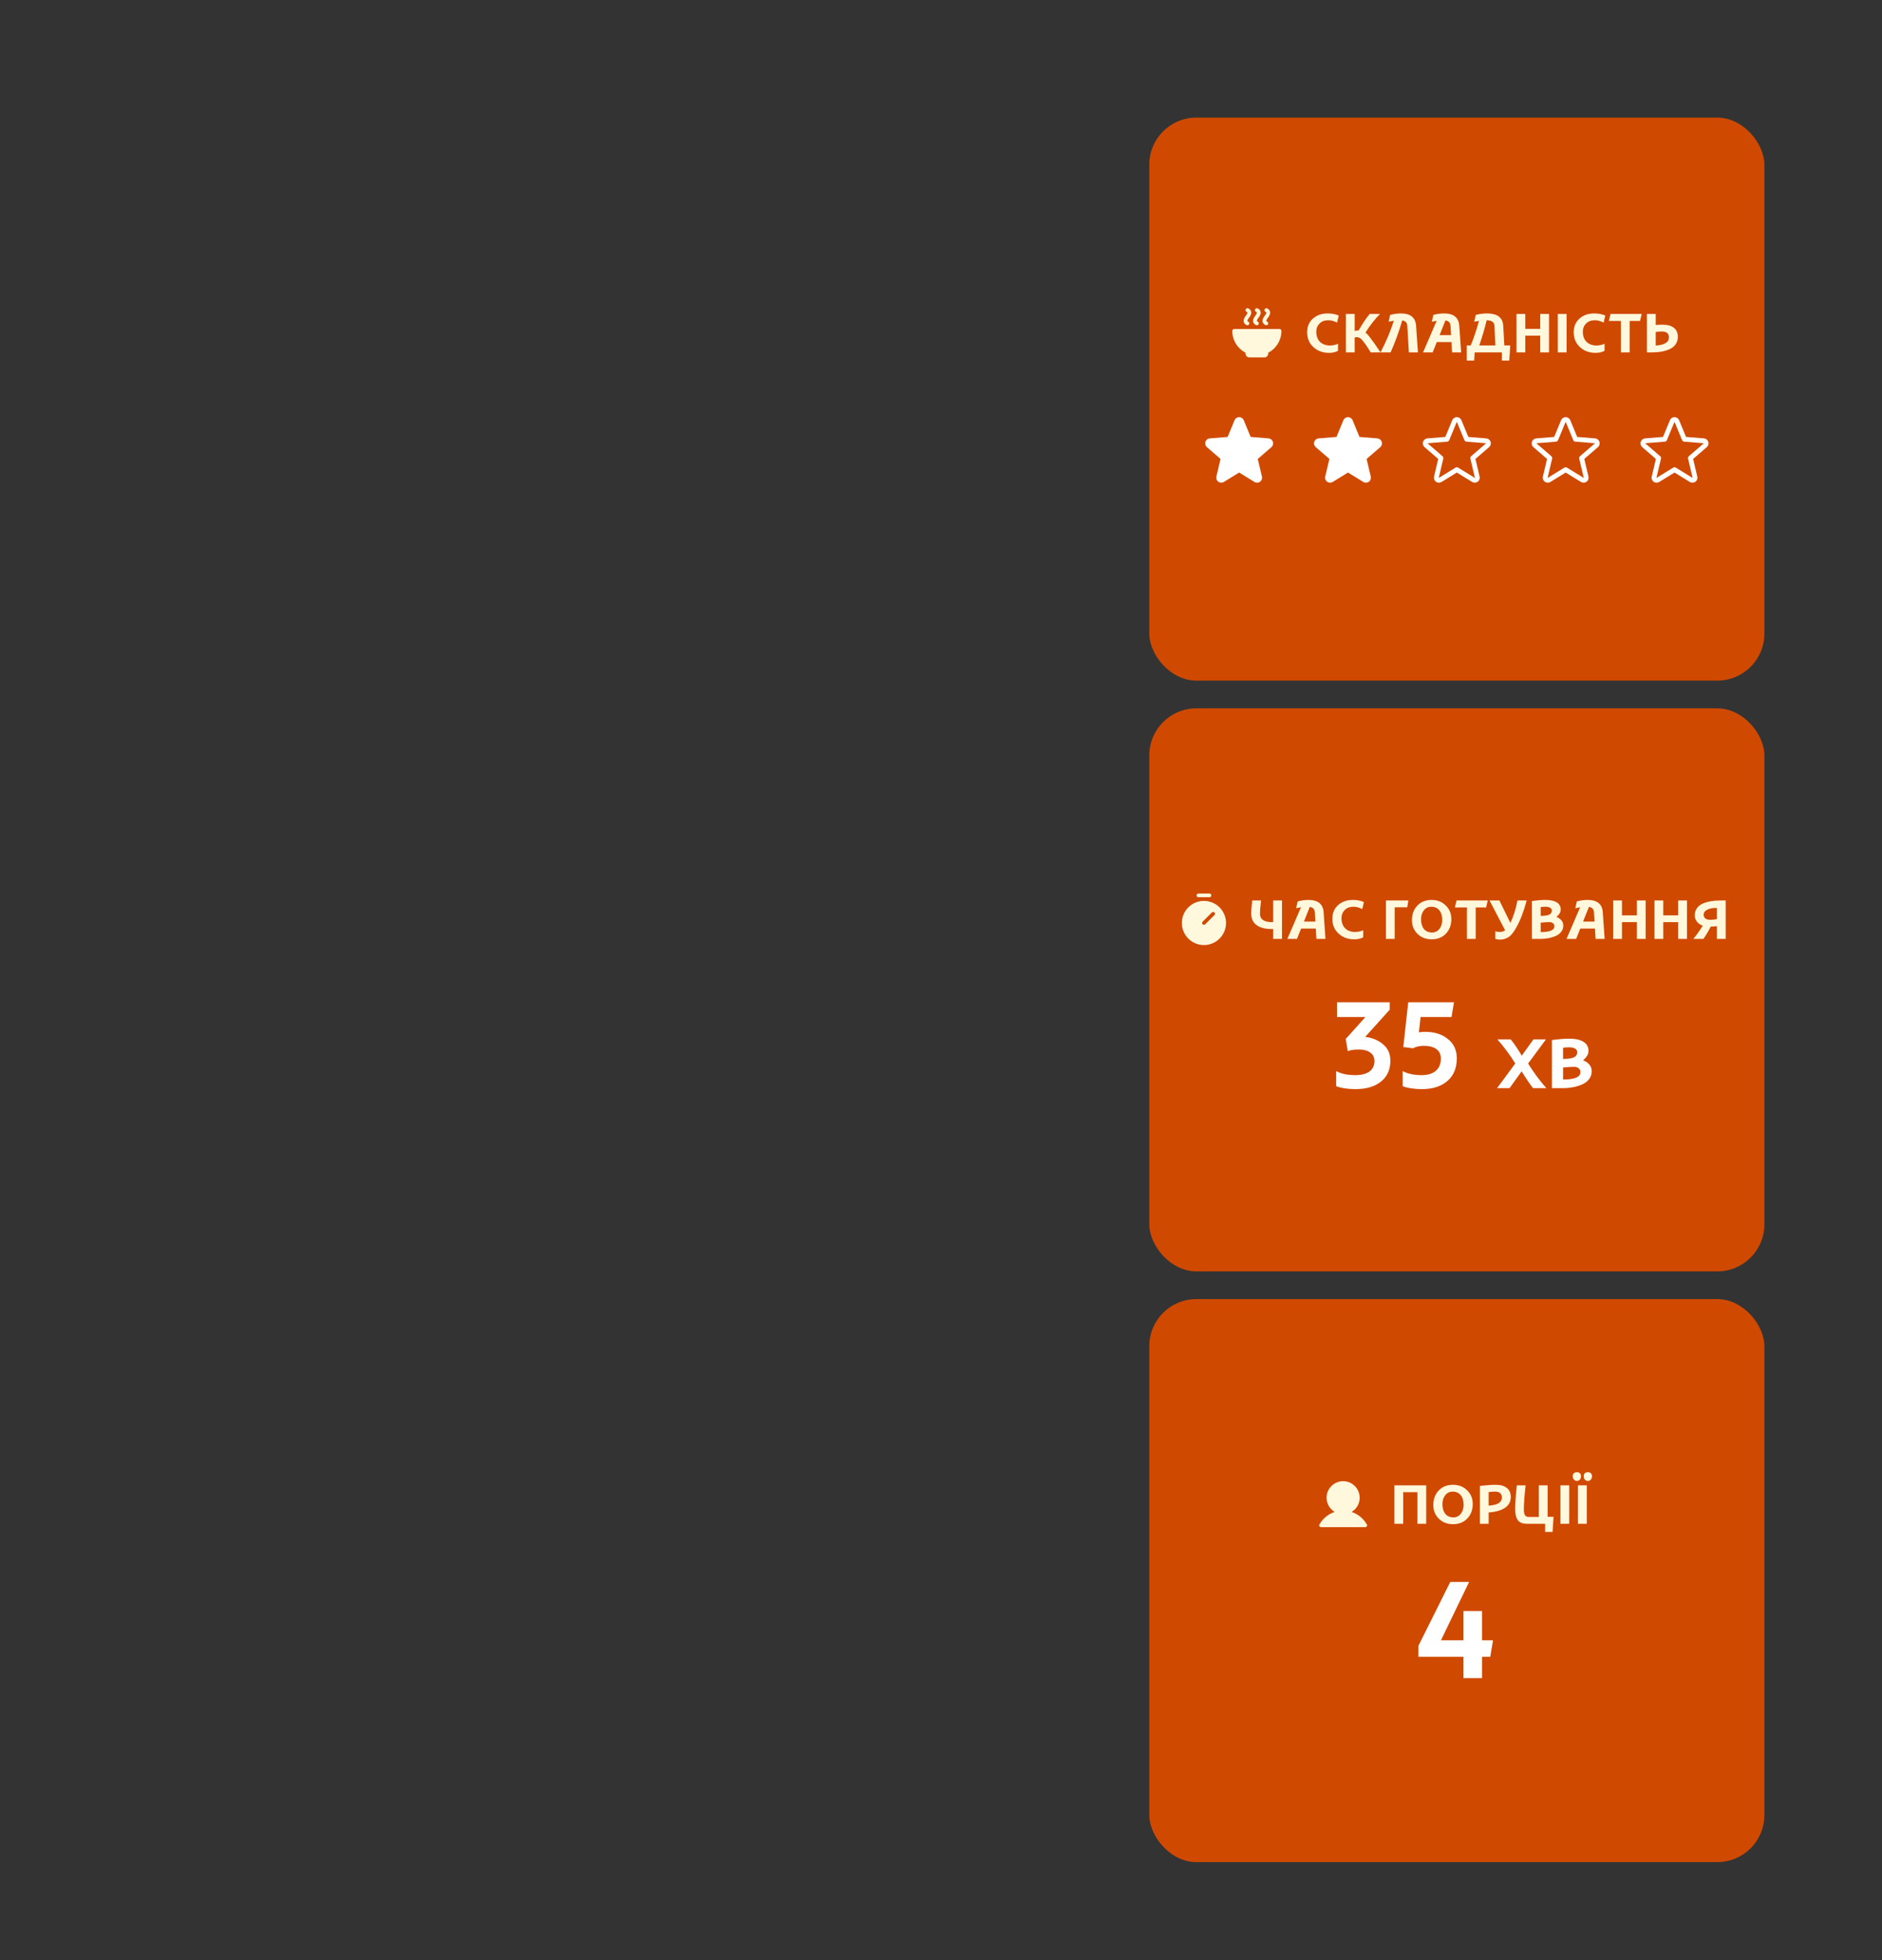
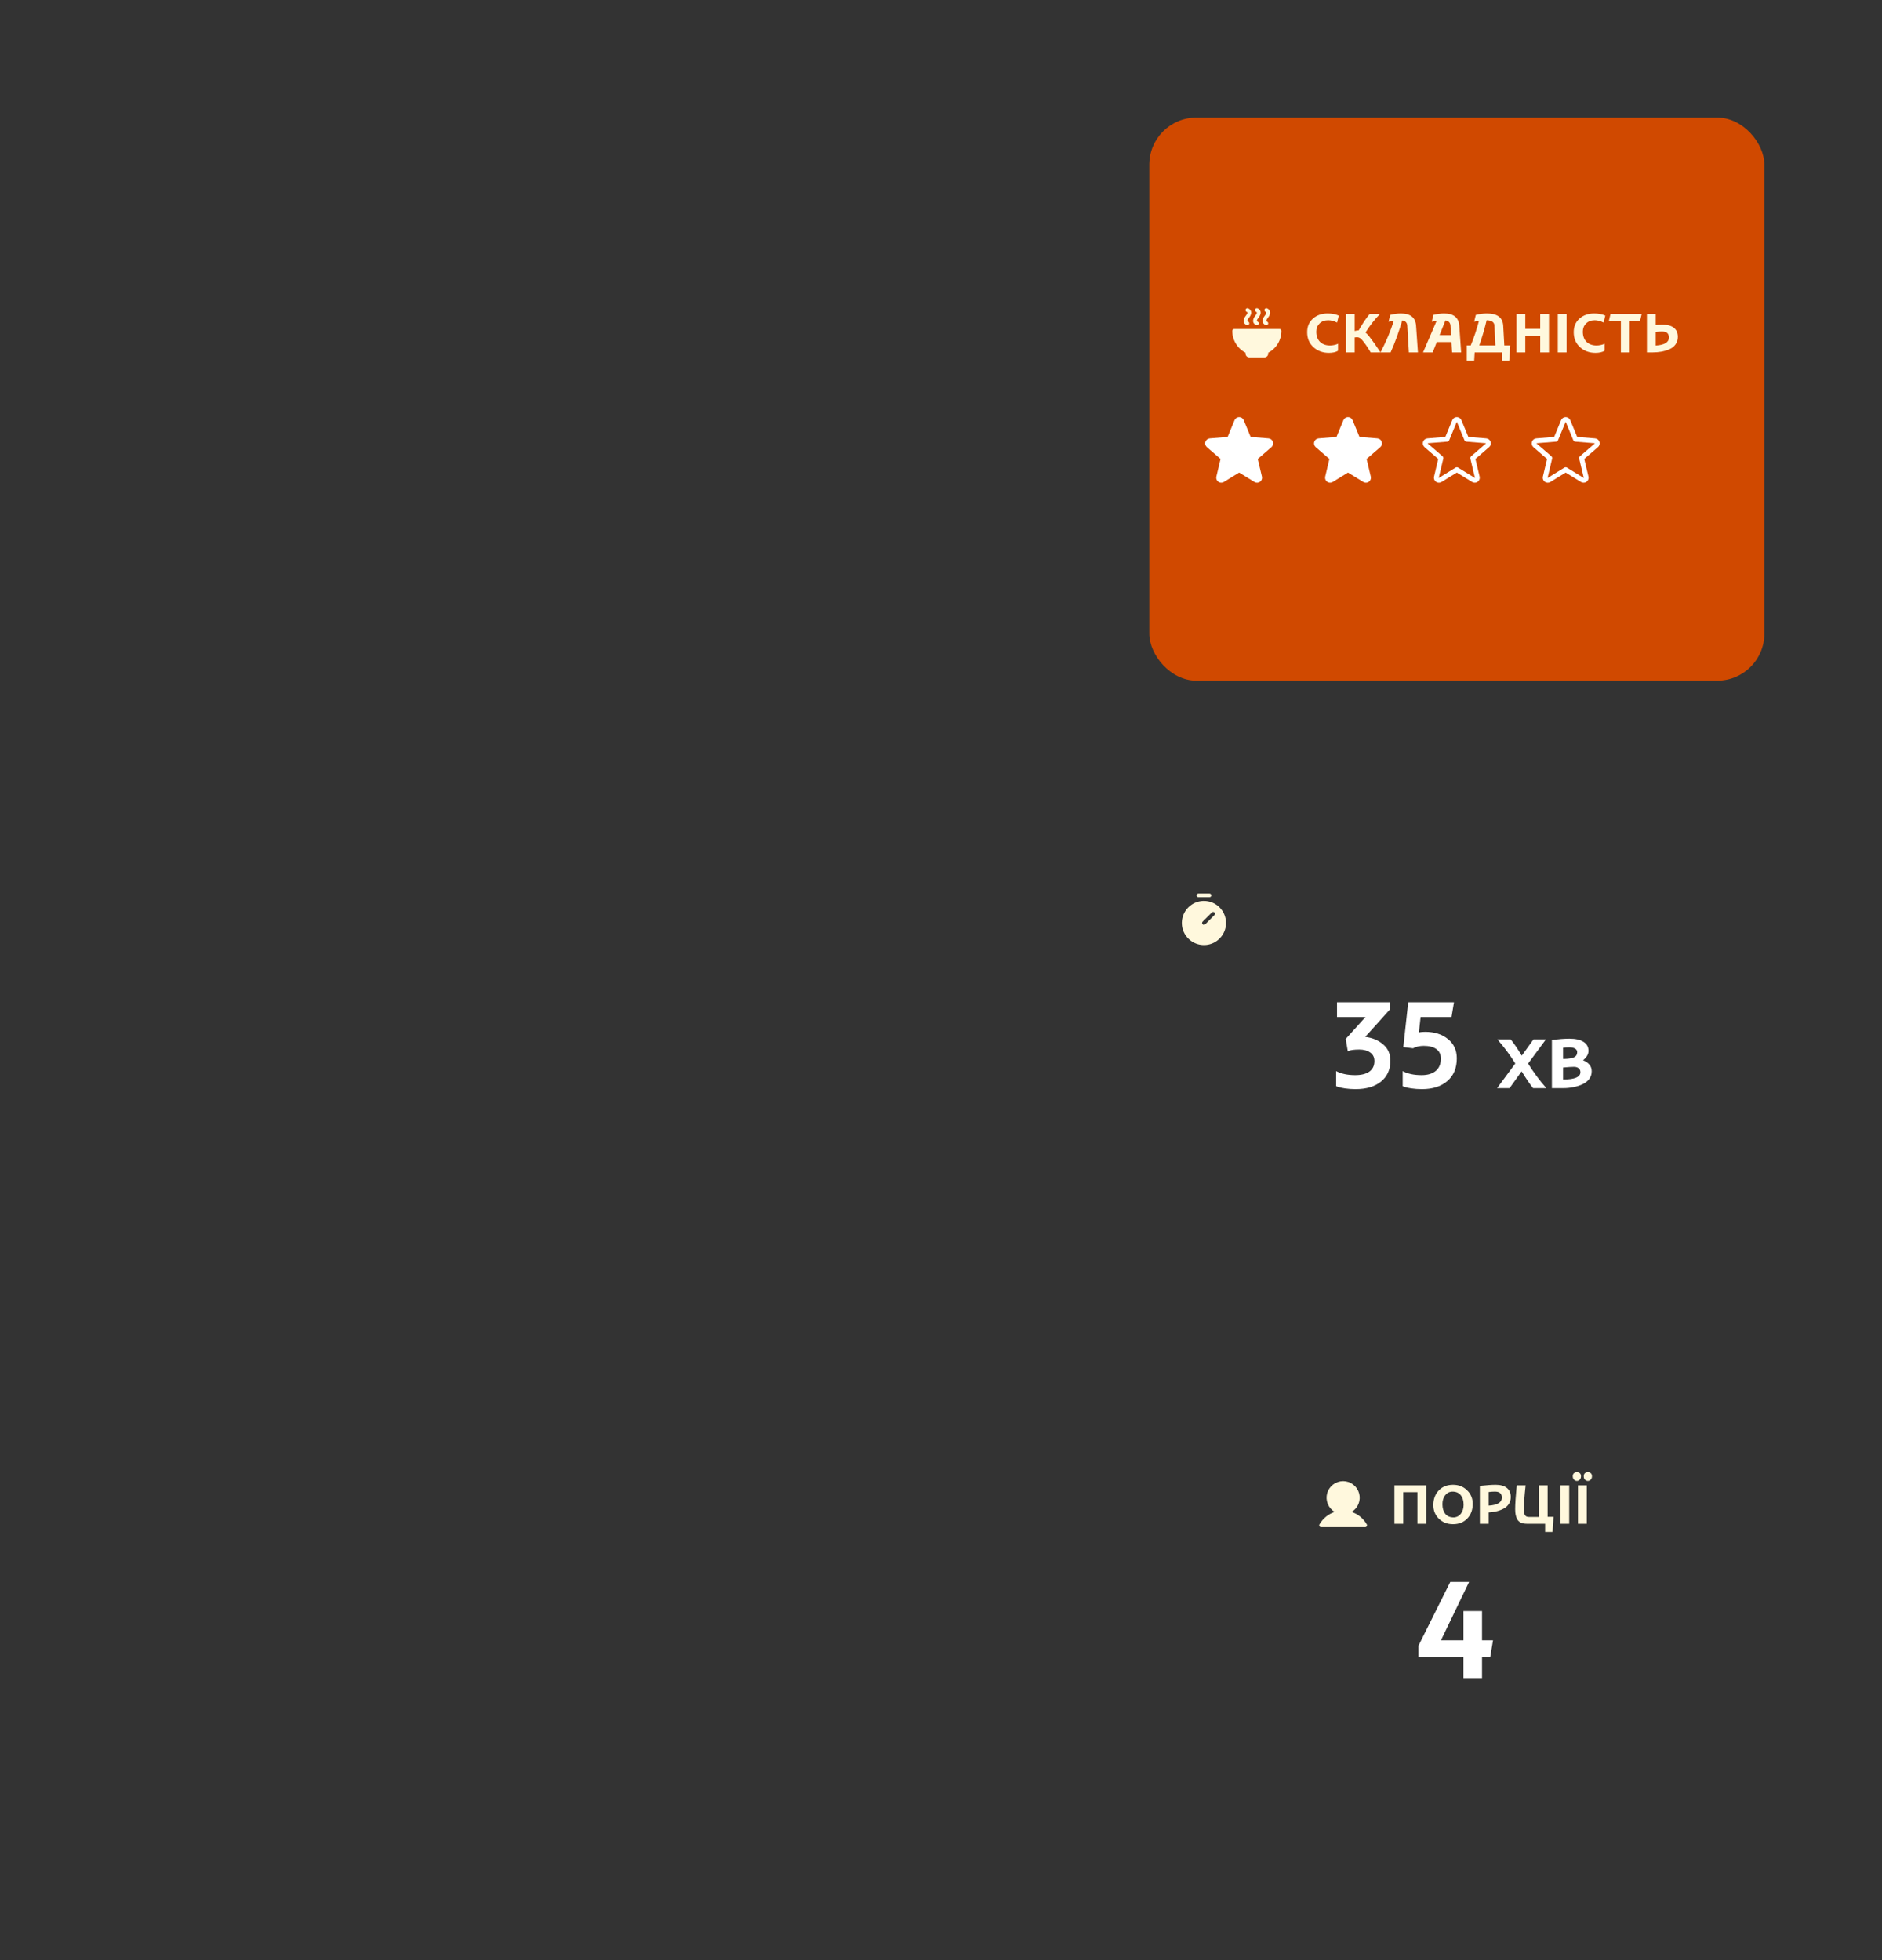
<svg xmlns="http://www.w3.org/2000/svg" width="960" height="1000" viewBox="0 0 960 1000" fill="none">
  <rect x="0" y="0" width="960" height="1000" fill="#333333" stroke="none" />
-   <rect x="586.25" y="662.763" width="313.75" height="287.237" rx="24" fill="#D04900" />
-   <rect x="586.25" y="361.381" width="313.75" height="287.237" rx="24" fill="#D04900" />
  <rect x="586.25" y="60" width="313.75" height="287.237" rx="24" fill="#D04900" />
  <path d="M746.513 845.253H723.527V839.647L739.785 807.059H749.386L735.02 836.844H746.513V821.916H755.974V836.844H761.58L760.179 845.253H755.974V856.116H746.513V845.253Z" fill="white" />
  <path d="M711.286 777.382V757.782H727.498V777.382H723.018V761.254H715.766V777.382H711.286ZM735.779 767.414C735.779 769.449 736.264 771.082 737.235 772.314C738.206 773.527 739.624 774.134 741.491 774.134H741.771C743.246 774.003 744.412 773.341 745.271 772.146C746.148 770.933 746.587 769.449 746.587 767.694C746.587 765.659 746.102 764.035 745.131 762.822C744.16 761.59 742.742 760.974 740.875 760.974H740.595C739.12 761.105 737.944 761.777 737.067 762.99C736.208 764.185 735.779 765.659 735.779 767.414ZM731.131 767.834C731.131 764.829 732.046 762.355 733.875 760.414C735.723 758.473 738.159 757.502 741.183 757.502C744.058 757.502 746.447 758.435 748.351 760.302C750.274 762.15 751.235 764.474 751.235 767.274C751.235 770.279 750.311 772.753 748.463 774.694C746.634 776.635 744.207 777.606 741.183 777.606C738.308 777.606 735.91 776.682 733.987 774.834C732.083 772.967 731.131 770.634 731.131 767.834ZM759.351 768.142C763.849 767.862 766.099 766.49 766.099 764.026C766.099 761.991 764.923 760.974 762.571 760.974C761.563 760.974 760.489 761.049 759.351 761.198V768.142ZM754.871 777.382V758.062C758.305 757.689 760.993 757.502 762.935 757.502C765.399 757.502 767.293 758.034 768.619 759.098C769.963 760.143 770.635 761.693 770.635 763.746C770.635 765.071 770.317 766.238 769.683 767.246C769.048 768.235 768.18 769.029 767.079 769.626C765.996 770.223 764.811 770.681 763.523 770.998C762.235 771.315 760.844 771.521 759.351 771.614V777.382H754.871ZM772.884 769.906C772.884 768.637 772.949 766.994 773.08 764.978C773.229 762.962 773.369 761.254 773.5 759.854L773.724 757.782H778.204C777.606 763.345 777.308 767.423 777.308 770.018C777.308 771.287 777.485 772.258 777.84 772.93C778.213 773.583 778.876 773.91 779.828 773.91H784.952V757.782H789.432V773.826H792.456L791.952 781.554H788.172V777.382H778.82C777.644 777.382 776.645 777.195 775.824 776.822C775.021 776.449 774.414 775.907 774.004 775.198C773.593 774.47 773.304 773.695 773.136 772.874C772.968 772.034 772.884 771.045 772.884 769.906ZM795.967 777.382V757.782H800.447V777.382H795.967ZM808.478 754.898C808.067 754.469 807.862 753.89 807.862 753.162C807.862 752.434 808.067 751.902 808.478 751.566C808.889 751.23 809.383 751.062 809.962 751.062C810.541 751.062 811.035 751.23 811.446 751.566C811.857 751.902 812.062 752.434 812.062 753.162C812.062 753.89 811.847 754.469 811.418 754.898C811.007 755.327 810.522 755.542 809.962 755.542C809.402 755.542 808.907 755.327 808.478 754.898ZM804.922 777.382V757.782H809.402V777.382H804.922ZM802.906 754.898C802.477 754.469 802.262 753.89 802.262 753.162C802.262 752.434 802.467 751.902 802.878 751.566C803.289 751.23 803.783 751.062 804.362 751.062C804.941 751.062 805.435 751.23 805.846 751.566C806.257 751.902 806.462 752.434 806.462 753.162C806.462 753.89 806.247 754.469 805.818 754.898C805.407 755.327 804.922 755.542 804.362 755.542C803.802 755.542 803.317 755.327 802.906 754.898Z" fill="#FFF8DD" />
  <path d="M697.201 778.646C697.118 778.789 697 778.908 696.857 778.99C696.714 779.072 696.552 779.116 696.388 779.116H673.862C673.697 779.116 673.535 779.072 673.393 778.99C673.25 778.907 673.132 778.789 673.05 778.646C672.967 778.503 672.924 778.342 672.924 778.177C672.924 778.012 672.967 777.85 673.05 777.708C674.837 774.619 677.59 772.404 680.804 771.354C679.214 770.407 677.979 768.965 677.288 767.249C676.598 765.533 676.489 763.638 676.98 761.854C677.471 760.071 678.533 758.498 680.005 757.376C681.476 756.255 683.275 755.648 685.125 755.648C686.975 755.648 688.773 756.255 690.245 757.376C691.716 758.498 692.779 760.071 693.269 761.854C693.76 763.638 693.652 765.533 692.961 767.249C692.27 768.965 691.035 770.407 689.446 771.354C692.659 772.404 695.413 774.619 697.2 777.708C697.282 777.85 697.326 778.012 697.326 778.177C697.326 778.342 697.283 778.504 697.201 778.646Z" fill="#FFF8DD" />
  <path d="M682.003 518.848V511.339H708.909V515.093L696.395 528.984C700.066 529.443 703.111 530.716 705.53 532.801C707.992 534.845 709.222 537.64 709.222 541.186C709.222 545.691 707.616 549.237 704.404 551.823C701.234 554.368 696.937 555.64 691.514 555.64C689.554 555.64 687.739 555.515 686.071 555.265C684.444 555.015 683.296 554.764 682.629 554.514L681.565 554.138V546.442C684.152 547.819 687.385 548.507 691.264 548.507C694.393 548.507 696.812 547.902 698.522 546.692C700.233 545.441 701.088 543.647 701.088 541.311C701.088 539.392 700.358 537.932 698.898 536.931C697.479 535.93 695.623 535.429 693.329 535.429C690.743 535.429 688.824 535.701 687.572 536.243L687.51 536.305L686.446 530.048L696.52 518.848H682.003ZM715.51 554.138V546.442C718.054 547.819 721.266 548.507 725.146 548.507C728.274 548.507 730.694 547.777 732.404 546.317C734.115 544.857 734.97 542.771 734.97 540.06C734.97 537.891 734.198 536.264 732.654 535.179C731.111 534.095 728.984 533.552 726.272 533.552C724.145 533.552 722.309 533.969 720.766 534.804L715.823 534.178L718.325 511.339H725.521H741.665L740.413 518.848H724.645L723.769 526.669C724.77 526.502 725.855 526.419 727.023 526.419C731.695 526.419 735.533 527.629 738.536 530.048C741.581 532.468 743.104 535.763 743.104 539.935C743.104 544.899 741.498 548.757 738.286 551.51C735.116 554.264 730.819 555.64 725.396 555.64C723.436 555.64 721.621 555.515 719.952 555.265C718.325 555.015 717.178 554.764 716.511 554.514L715.51 554.138ZM763.664 555.14L772.942 542.555C770.193 538.147 767.147 534.047 763.806 530.255H770.596C772.421 532.507 774.305 535.28 776.248 538.574L782.22 530.255H788.583L779.483 542.591C782.374 547.236 785.479 551.419 788.797 555.14H782.007C780.609 553.433 778.665 550.578 776.177 546.572L770.027 555.14H763.664ZM797.312 540.209H798.236C800.298 540.162 801.862 539.889 802.928 539.391C803.995 538.87 804.528 537.993 804.528 536.761C804.528 535.979 804.161 535.374 803.426 534.948C802.715 534.521 801.708 534.308 800.404 534.308C799.338 534.308 798.307 534.379 797.312 534.521V540.209ZM797.312 550.732C803.213 550.732 806.163 549.487 806.163 546.999C806.163 546.122 805.855 545.447 805.239 544.973C804.646 544.499 803.853 544.262 802.857 544.262C801.672 544.262 799.824 544.38 797.312 544.617V550.732ZM791.624 555.14V530.611C795.013 530.137 797.975 529.9 800.511 529.9C803.616 529.9 806.021 530.433 807.727 531.5C809.434 532.566 810.287 534.107 810.287 536.121C810.287 537.804 809.363 539.403 807.514 540.92C808.794 541.394 809.848 542.105 810.678 543.053C811.507 543.977 811.922 545.139 811.922 546.537C811.922 548.03 811.496 549.345 810.642 550.483C809.789 551.62 808.64 552.521 807.194 553.184C805.772 553.824 804.22 554.31 802.537 554.642C800.878 554.974 799.136 555.14 797.312 555.14H791.624Z" fill="white" />
-   <path d="M638.228 465.924C638.228 464.524 638.415 462.349 638.788 459.4H643.268C642.895 462.517 642.708 464.785 642.708 466.204C642.708 469.041 644.799 470.46 648.98 470.46H649.456V459.4H653.936V479H649.456V473.96H648.644C645.396 473.96 642.848 473.297 641 471.972C639.152 470.646 638.228 468.63 638.228 465.924ZM665.112 470.18H670.964L670.684 465.336C670.572 463.805 669.713 462.918 668.108 462.676L665.112 470.18ZM656.684 479L663.628 462.872C662.471 463.077 661.64 463.236 661.136 463.348L661.948 459.876C663.833 459.372 665.653 459.12 667.408 459.12C672.28 459.12 674.865 461.201 675.164 465.364L676.116 479H671.496L671.188 473.736H663.684L661.584 479H656.684ZM679.632 468.696C679.632 465.802 680.612 463.488 682.572 461.752C684.551 459.997 687.052 459.12 690.076 459.12C692.26 459.12 694.145 459.484 695.732 460.212L694.892 463.796C693.361 462.993 691.849 462.592 690.356 462.592C688.508 462.592 687.033 463.152 685.932 464.272C684.831 465.373 684.28 466.745 684.28 468.388C684.28 470.628 684.915 472.373 686.184 473.624C687.472 474.856 689.171 475.472 691.28 475.472C691.971 475.472 692.652 475.397 693.324 475.248C694.015 475.098 694.528 474.949 694.864 474.8L695.368 474.548V478.16C694.211 478.869 692.661 479.224 690.72 479.224C687.584 479.224 684.952 478.253 682.824 476.312C680.696 474.37 679.632 471.832 679.632 468.696ZM706.94 479V459.4H718.392L717.832 462.872H711.42V479H706.94ZM724.87 469.032C724.87 471.066 725.356 472.7 726.326 473.932C727.297 475.145 728.716 475.752 730.582 475.752H730.862C732.337 475.621 733.504 474.958 734.362 473.764C735.24 472.55 735.678 471.066 735.678 469.312C735.678 467.277 735.193 465.653 734.222 464.44C733.252 463.208 731.833 462.592 729.966 462.592H729.686C728.212 462.722 727.036 463.394 726.158 464.608C725.3 465.802 724.87 467.277 724.87 469.032ZM720.222 469.452C720.222 466.446 721.137 463.973 722.966 462.032C724.814 460.09 727.25 459.12 730.274 459.12C733.149 459.12 735.538 460.053 737.442 461.92C739.365 463.768 740.326 466.092 740.326 468.892C740.326 471.897 739.402 474.37 737.554 476.312C735.725 478.253 733.298 479.224 730.274 479.224C727.4 479.224 725.001 478.3 723.078 476.452C721.174 474.585 720.222 472.252 720.222 469.452ZM742.142 462.956L742.982 459.4H758.886L758.046 462.956H752.754V479H748.274V462.956H742.142ZM759.821 459.4H764.833L770.433 470.852C771.983 467.716 773.187 463.898 774.045 459.4H778.749C777.219 465.13 775.445 469.741 773.429 473.232C773.019 473.941 772.683 474.501 772.421 474.912C772.16 475.322 771.759 475.854 771.217 476.508C770.676 477.161 770.144 477.665 769.621 478.02C769.117 478.356 768.473 478.664 767.689 478.944C766.924 479.224 766.093 479.364 765.197 479.364C764.432 479.364 763.62 479.242 762.761 479V475.108C763.433 475.35 764.171 475.472 764.973 475.472C766.075 475.472 766.999 475.182 767.745 474.604L759.821 459.4ZM785.902 467.24H786.63C788.254 467.202 789.486 466.988 790.326 466.596C791.166 466.185 791.586 465.494 791.586 464.524C791.586 463.908 791.297 463.432 790.718 463.096C790.158 462.76 789.365 462.592 788.338 462.592C787.498 462.592 786.686 462.648 785.902 462.76V467.24ZM785.902 475.528C790.55 475.528 792.874 474.548 792.874 472.588C792.874 471.897 792.631 471.365 792.146 470.992C791.679 470.618 791.054 470.432 790.27 470.432C789.337 470.432 787.881 470.525 785.902 470.712V475.528ZM781.422 479V459.68C784.091 459.306 786.425 459.12 788.422 459.12C790.867 459.12 792.762 459.54 794.106 460.38C795.45 461.22 796.122 462.433 796.122 464.02C796.122 465.345 795.394 466.605 793.938 467.8C794.946 468.173 795.777 468.733 796.43 469.48C797.083 470.208 797.41 471.122 797.41 472.224C797.41 473.4 797.074 474.436 796.402 475.332C795.73 476.228 794.825 476.937 793.686 477.46C792.566 477.964 791.343 478.346 790.018 478.608C788.711 478.869 787.339 479 785.902 479H781.422ZM807.514 470.18H813.366L813.086 465.336C812.974 463.805 812.115 462.918 810.51 462.676L807.514 470.18ZM799.086 479L806.03 462.872C804.872 463.077 804.042 463.236 803.538 463.348L804.35 459.876C806.235 459.372 808.055 459.12 809.81 459.12C814.682 459.12 817.267 461.201 817.566 465.364L818.518 479H813.898L813.59 473.736H806.086L803.986 479H799.086ZM822.874 479V459.4H827.354V466.988H834.97V459.4H839.45V479H834.97V470.46H827.354V479H822.874ZM843.942 479V459.4H848.422V466.988H856.038V459.4H860.518V479H856.038V470.46H848.422V479H843.942ZM869.042 466.708C869.042 468.406 870.218 469.256 872.57 469.256C873.466 469.256 874.539 469.144 875.79 468.92V463.208H875.286C873.531 463.208 872.047 463.506 870.834 464.104C869.639 464.682 869.042 465.55 869.042 466.708ZM864.506 466.988C864.506 465.588 864.86 464.384 865.57 463.376C866.298 462.349 867.287 461.556 868.538 460.996C869.807 460.436 871.179 460.034 872.654 459.792C874.128 459.53 875.743 459.4 877.498 459.4H880.27V479H875.79V472.504C875.043 472.597 873.998 472.662 872.654 472.7C871.403 475.145 870.152 477.245 868.902 479H863.75C865.262 477.226 866.867 474.986 868.566 472.28C867.371 471.869 866.391 471.197 865.626 470.264C864.879 469.312 864.506 468.22 864.506 466.988Z" fill="#FFF8DD" />
  <path d="M614.125 459.614C611.897 459.614 609.72 460.274 607.868 461.512C606.015 462.749 604.572 464.508 603.719 466.567C602.867 468.625 602.644 470.889 603.078 473.074C603.513 475.259 604.586 477.266 606.161 478.841C607.736 480.416 609.743 481.489 611.928 481.923C614.113 482.358 616.377 482.135 618.435 481.282C620.493 480.43 622.252 478.986 623.49 477.134C624.727 475.282 625.388 473.104 625.388 470.877C625.385 467.891 624.197 465.028 622.085 462.916C619.974 460.805 617.111 459.617 614.125 459.614ZM619.482 466.848L614.789 471.541C614.702 471.628 614.598 471.697 614.484 471.744C614.37 471.792 614.248 471.816 614.125 471.816C614.002 471.816 613.88 471.792 613.766 471.744C613.652 471.697 613.548 471.628 613.461 471.541C613.374 471.454 613.305 471.35 613.257 471.236C613.21 471.122 613.186 471 613.186 470.877C613.186 470.753 613.21 470.631 613.257 470.517C613.305 470.403 613.374 470.3 613.461 470.213L618.154 465.52C618.241 465.433 618.345 465.363 618.459 465.316C618.573 465.269 618.695 465.245 618.818 465.245C618.941 465.245 619.063 465.269 619.177 465.316C619.291 465.363 619.395 465.433 619.482 465.52C619.569 465.607 619.638 465.71 619.686 465.824C619.733 465.938 619.757 466.06 619.757 466.184C619.757 466.307 619.733 466.429 619.686 466.543C619.638 466.657 619.569 466.761 619.482 466.848ZM610.371 456.798C610.371 456.549 610.47 456.31 610.646 456.134C610.822 455.958 611.06 455.859 611.309 455.859H616.941C617.19 455.859 617.428 455.958 617.604 456.134C617.78 456.31 617.879 456.549 617.879 456.798C617.879 457.047 617.78 457.286 617.604 457.462C617.428 457.638 617.19 457.737 616.941 457.737H611.309C611.06 457.737 610.822 457.638 610.646 457.462C610.47 457.286 610.371 457.047 610.371 456.798Z" fill="#FFF8DD" />
  <path d="M666.784 169.486C666.784 166.593 667.764 164.278 669.724 162.542C671.702 160.787 674.204 159.91 677.228 159.91C679.412 159.91 681.297 160.274 682.884 161.002L682.044 164.586C680.513 163.783 679.001 163.382 677.508 163.382C675.66 163.382 674.185 163.942 673.084 165.062C671.982 166.163 671.432 167.535 671.432 169.178C671.432 171.418 672.066 173.163 673.336 174.414C674.624 175.646 676.322 176.262 678.432 176.262C679.122 176.262 679.804 176.187 680.476 176.038C681.166 175.889 681.68 175.739 682.016 175.59L682.52 175.338V178.95C681.362 179.659 679.813 180.014 677.872 180.014C674.736 180.014 672.104 179.043 669.976 177.102C667.848 175.161 666.784 172.622 666.784 169.486ZM686.531 179.79V160.19H691.011V168.87C691.777 168.665 692.458 168.553 693.055 168.534C695.239 164.745 697.115 161.963 698.683 160.19H703.919C701.269 162.878 698.805 166.033 696.527 169.654C697.106 170.102 697.731 170.746 698.403 171.586C700.121 173.789 702.053 176.523 704.199 179.79H699.187C697.601 177.102 696.135 174.983 694.791 173.434C694.007 172.501 693.139 172.034 692.187 172.034C691.795 172.034 691.403 172.071 691.011 172.146V179.79H686.531ZM704.187 179.79C707.099 174.209 709.367 168.823 710.991 163.634C710.095 163.765 709.199 163.933 708.303 164.138L709.115 160.666C711 160.162 712.82 159.91 714.575 159.91C719.447 159.91 722.032 161.991 722.331 166.154L723.283 179.79H718.663L717.851 166.126C717.739 164.595 716.88 163.709 715.275 163.466C713.501 169.514 711.523 174.955 709.339 179.79H704.187ZM734.32 170.97H740.172L739.892 166.126C739.78 164.595 738.921 163.709 737.316 163.466L734.32 170.97ZM725.892 179.79L732.836 163.662C731.679 163.867 730.848 164.026 730.344 164.138L731.156 160.666C733.041 160.162 734.861 159.91 736.616 159.91C741.488 159.91 744.073 161.991 744.372 166.154L745.324 179.79H740.704L740.396 174.526H732.892L730.792 179.79H725.892ZM754.58 176.234H762.784L762.308 166.126C762.215 164.353 760.89 163.438 758.332 163.382C757.436 167.246 756.186 171.53 754.58 176.234ZM748.196 176.234H750.212C751.836 172.333 753.236 168.151 754.412 163.69C753.722 163.783 752.91 163.933 751.976 164.138L752.788 160.666C754.674 160.162 756.559 159.91 758.444 159.91C763.764 159.91 766.546 161.991 766.788 166.154L767.348 176.234H770.372L769.868 183.962H766.088V179.79H752.228L751.976 183.962H748.196V176.234ZM773.564 179.79V160.19H778.044V167.778H785.66V160.19H790.14V179.79H785.66V171.25H778.044V179.79H773.564ZM794.632 179.79V160.19H799.112V179.79H794.632ZM802.747 169.486C802.747 166.593 803.727 164.278 805.687 162.542C807.665 160.787 810.167 159.91 813.191 159.91C815.375 159.91 817.26 160.274 818.847 161.002L818.007 164.586C816.476 163.783 814.964 163.382 813.471 163.382C811.623 163.382 810.148 163.942 809.047 165.062C807.945 166.163 807.395 167.535 807.395 169.178C807.395 171.418 808.029 173.163 809.299 174.414C810.587 175.646 812.285 176.262 814.395 176.262C815.085 176.262 815.767 176.187 816.439 176.038C817.129 175.889 817.643 175.739 817.979 175.59L818.483 175.338V178.95C817.325 179.659 815.776 180.014 813.835 180.014C810.699 180.014 808.067 179.043 805.939 177.102C803.811 175.161 802.747 172.622 802.747 169.486ZM820.674 163.746L821.514 160.19H837.418L836.578 163.746H831.286V179.79H826.806V163.746H820.674ZM844.57 176.29C849.068 176.01 851.318 174.638 851.318 172.174C851.318 170.139 850.142 169.122 847.79 169.122C846.782 169.122 845.708 169.197 844.57 169.346V176.29ZM840.09 179.79V160.19H844.57V165.79C845.914 165.697 847.108 165.65 848.154 165.65C850.618 165.65 852.512 166.182 853.838 167.246C855.182 168.291 855.854 169.841 855.854 171.894C855.854 173.331 855.471 174.591 854.706 175.674C853.959 176.738 852.942 177.559 851.654 178.138C850.366 178.698 848.994 179.118 847.538 179.398C846.082 179.659 844.523 179.79 842.862 179.79H840.09Z" fill="#FFF8DD" />
  <path d="M635.551 160.989C636.196 160.186 636.355 159.643 636.289 159.405C636.238 159.225 635.999 159.132 635.996 159.132C635.778 159.061 635.592 158.913 635.473 158.717C635.354 158.52 635.308 158.288 635.345 158.061C635.382 157.834 635.499 157.628 635.674 157.48C635.85 157.331 636.073 157.25 636.302 157.251C636.4 157.252 636.496 157.266 636.589 157.295C636.71 157.332 637.784 157.696 638.131 158.833C638.428 159.806 638.065 160.937 637.054 162.196C636.408 162.999 636.249 163.541 636.316 163.78C636.366 163.96 636.601 164.05 636.604 164.051C636.822 164.123 637.007 164.27 637.126 164.466C637.246 164.662 637.291 164.894 637.255 165.12C637.219 165.347 637.103 165.553 636.928 165.702C636.754 165.851 636.532 165.932 636.302 165.932C636.205 165.932 636.108 165.917 636.015 165.889C635.895 165.851 634.821 165.487 634.473 164.35C634.177 163.377 634.54 162.247 635.551 160.989ZM639.296 164.352C639.643 165.489 640.717 165.853 640.838 165.89C640.931 165.918 641.028 165.932 641.125 165.932C641.354 165.932 641.576 165.851 641.751 165.702C641.925 165.553 642.041 165.347 642.078 165.12C642.114 164.894 642.068 164.662 641.949 164.466C641.83 164.27 641.644 164.123 641.426 164.051C641.426 164.051 641.185 163.96 641.138 163.78C641.072 163.539 641.231 162.999 641.876 162.196C642.888 160.937 643.251 159.806 642.954 158.833C642.607 157.696 641.534 157.332 641.412 157.295C641.319 157.266 641.222 157.252 641.125 157.251C640.896 157.251 640.674 157.332 640.499 157.481C640.325 157.629 640.208 157.835 640.172 158.061C640.135 158.287 640.18 158.519 640.298 158.715C640.417 158.911 640.601 159.059 640.819 159.131C640.819 159.131 641.06 159.224 641.112 159.404C641.178 159.645 641.019 160.185 640.374 160.988C639.362 162.247 638.999 163.377 639.296 164.35V164.352ZM644.119 164.352C644.466 165.489 645.54 165.853 645.661 165.89C645.754 165.918 645.85 165.932 645.948 165.932C646.177 165.932 646.399 165.851 646.574 165.702C646.748 165.553 646.864 165.347 646.9 165.12C646.937 164.894 646.891 164.662 646.772 164.466C646.652 164.27 646.467 164.123 646.249 164.051C646.249 164.051 646.008 163.96 645.961 163.78C645.895 163.539 646.054 162.999 646.699 162.196C647.71 160.937 648.073 159.806 647.777 158.833C647.429 157.696 646.356 157.332 646.235 157.295C646.142 157.266 646.045 157.252 645.948 157.251C645.718 157.251 645.497 157.332 645.322 157.481C645.147 157.629 645.031 157.835 644.994 158.061C644.957 158.287 645.002 158.519 645.121 158.715C645.239 158.911 645.424 159.059 645.641 159.131C645.641 159.131 645.883 159.224 645.934 159.404C646.001 159.645 645.842 160.185 645.196 160.988C644.185 162.247 643.822 163.377 644.119 164.35V164.352ZM652.699 167.861H629.551C629.295 167.861 629.05 167.963 628.869 168.144C628.688 168.325 628.586 168.57 628.586 168.826C628.59 171.12 629.222 173.369 630.412 175.329C631.602 177.29 633.305 178.889 635.338 179.952V180.4C635.338 180.912 635.541 181.402 635.903 181.764C636.265 182.126 636.755 182.329 637.267 182.329H644.983C645.495 182.329 645.985 182.126 646.347 181.764C646.709 181.402 646.912 180.912 646.912 180.4V179.952C648.945 178.889 650.648 177.29 651.838 175.329C653.028 173.369 653.66 171.12 653.664 168.826C653.664 168.57 653.562 168.325 653.381 168.144C653.2 167.963 652.955 167.861 652.699 167.861Z" fill="#FFF8DD" />
  <path d="M648.553 228.12L641.582 234.135L643.705 243.131C643.823 243.619 643.793 244.131 643.619 244.603C643.445 245.074 643.136 245.483 642.729 245.778C642.323 246.074 641.839 246.242 641.337 246.262C640.835 246.282 640.339 246.153 639.91 245.891L632.087 241.077L624.26 245.891C623.831 246.152 623.335 246.28 622.834 246.259C622.333 246.238 621.85 246.069 621.445 245.774C621.039 245.479 620.73 245.071 620.557 244.6C620.383 244.13 620.353 243.619 620.469 243.131L622.601 234.135L615.63 228.12C615.251 227.793 614.976 227.361 614.841 226.878C614.706 226.396 614.717 225.884 614.871 225.407C615.025 224.93 615.316 224.51 615.707 224.197C616.099 223.885 616.574 223.695 617.073 223.651L626.213 222.914L629.739 214.381C629.93 213.916 630.254 213.518 630.672 213.238C631.089 212.959 631.581 212.809 632.083 212.809C632.586 212.809 633.077 212.959 633.495 213.238C633.912 213.518 634.237 213.916 634.428 214.381L637.952 222.914L647.092 223.651C647.592 223.693 648.068 223.882 648.462 224.194C648.855 224.506 649.147 224.927 649.302 225.404C649.457 225.882 649.468 226.394 649.333 226.878C649.198 227.361 648.923 227.794 648.543 228.122L648.553 228.12Z" fill="white" />
  <path d="M704.073 228.12L697.102 234.135L699.226 243.131C699.343 243.619 699.313 244.131 699.139 244.603C698.966 245.074 698.656 245.483 698.25 245.778C697.844 246.074 697.359 246.242 696.857 246.262C696.356 246.282 695.859 246.153 695.431 245.891L687.608 241.077L679.78 245.891C679.352 246.152 678.856 246.28 678.355 246.259C677.854 246.238 677.37 246.069 676.965 245.774C676.56 245.479 676.251 245.071 676.077 244.6C675.904 244.13 675.873 243.619 675.989 243.131L678.121 234.135L671.15 228.12C670.771 227.793 670.497 227.361 670.362 226.878C670.227 226.396 670.237 225.884 670.391 225.407C670.545 224.93 670.836 224.51 671.228 224.197C671.62 223.885 672.095 223.695 672.594 223.651L681.734 222.914L685.259 214.381C685.45 213.916 685.775 213.518 686.192 213.238C686.61 212.959 687.101 212.809 687.604 212.809C688.107 212.809 688.598 212.959 689.015 213.238C689.433 213.518 689.758 213.916 689.948 214.381L693.473 222.914L702.612 223.651C703.112 223.693 703.589 223.882 703.982 224.194C704.375 224.506 704.668 224.927 704.823 225.404C704.978 225.882 704.988 226.394 704.853 226.878C704.718 227.361 704.444 227.794 704.064 228.122L704.073 228.12Z" fill="white" />
  <path d="M760.347 225.395C760.192 224.919 759.899 224.499 759.506 224.189C759.113 223.878 758.637 223.691 758.138 223.651L748.998 222.914L745.469 214.38C745.278 213.915 744.953 213.517 744.536 213.237C744.119 212.957 743.627 212.808 743.125 212.808C742.622 212.808 742.131 212.957 741.713 213.237C741.296 213.517 740.971 213.915 740.78 214.38L737.254 222.912L728.11 223.651C727.61 223.693 727.133 223.882 726.74 224.194C726.347 224.506 726.055 224.927 725.9 225.404C725.745 225.882 725.734 226.394 725.869 226.878C726.004 227.361 726.279 227.794 726.658 228.122L733.629 234.137L731.506 243.131C731.387 243.62 731.416 244.133 731.589 244.605C731.762 245.077 732.072 245.487 732.479 245.782C732.885 246.078 733.371 246.247 733.873 246.266C734.376 246.285 734.873 246.155 735.301 245.892L743.124 241.077L750.951 245.892C751.38 246.152 751.876 246.28 752.377 246.259C752.878 246.238 753.361 246.069 753.766 245.774C754.172 245.479 754.481 245.071 754.654 244.6C754.828 244.13 754.858 243.619 754.742 243.131L752.61 234.135L759.581 228.12C759.964 227.793 760.242 227.359 760.378 226.874C760.514 226.389 760.503 225.874 760.347 225.395ZM757.97 226.243L750.426 232.749C750.254 232.897 750.126 233.09 750.056 233.306C749.986 233.522 749.977 233.753 750.03 233.974L752.335 243.703C752.341 243.716 752.341 243.731 752.336 243.745C752.332 243.759 752.321 243.77 752.308 243.777C752.281 243.799 752.273 243.794 752.25 243.777L743.773 238.564C743.578 238.444 743.353 238.381 743.124 238.381C742.895 238.381 742.67 238.444 742.475 238.564L733.998 243.78C733.975 243.794 733.969 243.799 733.939 243.78C733.926 243.773 733.916 243.762 733.911 243.748C733.906 243.734 733.907 243.719 733.913 243.706L736.218 233.977C736.27 233.756 736.261 233.525 736.191 233.309C736.121 233.093 735.993 232.9 735.821 232.752L728.277 226.246C728.259 226.23 728.242 226.216 728.257 226.168C728.273 226.12 728.285 226.127 728.308 226.123L738.21 225.324C738.437 225.305 738.655 225.223 738.838 225.088C739.022 224.953 739.165 224.77 739.251 224.559L743.065 215.325C743.077 215.298 743.082 215.286 743.119 215.286C743.156 215.286 743.161 215.298 743.173 215.325L746.997 224.559C747.084 224.77 747.227 224.953 747.412 225.087C747.597 225.222 747.815 225.303 748.042 225.321L757.944 226.12C757.967 226.12 757.981 226.12 757.995 226.165C758.009 226.21 757.995 226.227 757.97 226.243Z" fill="white" />
  <path d="M815.866 225.395C815.712 224.919 815.419 224.499 815.026 224.189C814.633 223.878 814.157 223.691 813.657 223.651L804.518 222.914L800.989 214.38C800.798 213.915 800.473 213.517 800.056 213.237C799.638 212.957 799.147 212.808 798.644 212.808C798.142 212.808 797.65 212.957 797.233 213.237C796.815 213.517 796.491 213.915 796.3 214.38L792.774 222.912L783.63 223.651C783.13 223.693 782.653 223.882 782.26 224.194C781.867 224.506 781.574 224.927 781.419 225.404C781.264 225.882 781.254 226.394 781.389 226.878C781.524 227.361 781.798 227.794 782.178 228.122L789.149 234.137L787.025 243.131C786.907 243.62 786.936 244.133 787.109 244.605C787.282 245.077 787.592 245.487 787.998 245.782C788.405 246.078 788.89 246.247 789.393 246.266C789.895 246.285 790.392 246.155 790.821 245.892L798.644 241.077L806.471 245.892C806.9 246.152 807.396 246.28 807.896 246.259C808.397 246.238 808.881 246.069 809.286 245.774C809.691 245.479 810 245.071 810.174 244.6C810.348 244.13 810.378 243.619 810.262 243.131L808.13 234.135L815.101 228.12C815.484 227.793 815.761 227.359 815.898 226.874C816.034 226.389 816.023 225.874 815.866 225.395ZM813.49 226.243L805.946 232.749C805.774 232.897 805.646 233.09 805.576 233.306C805.506 233.522 805.497 233.753 805.549 233.974L807.855 243.703C807.86 243.716 807.861 243.731 807.856 243.745C807.851 243.759 807.841 243.77 807.828 243.777C807.8 243.799 807.793 243.794 807.769 243.777L799.293 238.564C799.097 238.444 798.873 238.381 798.644 238.381C798.414 238.381 798.19 238.444 797.994 238.564L789.518 243.78C789.495 243.794 789.488 243.799 789.459 243.78C789.446 243.773 789.436 243.762 789.431 243.748C789.426 243.734 789.427 243.719 789.433 243.706L791.738 233.977C791.79 233.756 791.781 233.525 791.711 233.309C791.641 233.093 791.513 232.9 791.341 232.752L783.797 226.246C783.778 226.23 783.761 226.216 783.777 226.168C783.792 226.12 783.805 226.127 783.828 226.123L793.73 225.324C793.957 225.305 794.174 225.223 794.358 225.088C794.542 224.953 794.684 224.77 794.771 224.559L798.585 215.325C798.597 215.298 798.602 215.286 798.639 215.286C798.676 215.286 798.681 215.298 798.693 215.325L802.516 224.559C802.603 224.77 802.747 224.953 802.932 225.087C803.116 225.222 803.334 225.303 803.562 225.321L813.464 226.12C813.487 226.12 813.501 226.12 813.515 226.165C813.529 226.21 813.515 226.227 813.49 226.243Z" fill="white" />
-   <path d="M871.386 225.395C871.231 224.919 870.939 224.499 870.546 224.189C870.153 223.878 869.677 223.691 869.177 223.651L860.038 222.914L856.509 214.38C856.318 213.915 855.993 213.517 855.576 213.237C855.158 212.957 854.667 212.808 854.164 212.808C853.662 212.808 853.17 212.957 852.753 213.237C852.335 213.517 852.011 213.915 851.82 214.38L848.294 222.912L839.15 223.651C838.649 223.693 838.173 223.882 837.78 224.194C837.387 224.506 837.094 224.927 836.939 225.404C836.784 225.882 836.774 226.394 836.909 226.878C837.044 227.361 837.318 227.794 837.698 228.122L844.669 234.137L842.545 243.131C842.426 243.62 842.456 244.133 842.629 244.605C842.802 245.077 843.112 245.487 843.518 245.782C843.925 246.078 844.41 246.247 844.913 246.266C845.415 246.285 845.912 246.155 846.341 245.892L854.163 241.077L861.991 245.892C862.42 246.152 862.915 246.28 863.416 246.259C863.917 246.238 864.401 246.069 864.806 245.774C865.211 245.479 865.52 245.071 865.694 244.6C865.868 244.13 865.898 243.619 865.782 243.131L863.65 234.135L870.621 228.12C871.004 227.793 871.281 227.359 871.417 226.874C871.554 226.389 871.543 225.874 871.386 225.395ZM869.01 226.243L861.466 232.749C861.294 232.897 861.166 233.09 861.096 233.306C861.026 233.522 861.017 233.753 861.069 233.974L863.374 243.703C863.38 243.716 863.381 243.731 863.376 243.745C863.371 243.759 863.361 243.77 863.348 243.777C863.32 243.799 863.312 243.794 863.289 243.777L854.813 238.564C854.617 238.444 854.393 238.381 854.163 238.381C853.934 238.381 853.71 238.444 853.514 238.564L845.038 243.78C845.014 243.794 845.008 243.799 844.979 243.78C844.966 243.773 844.956 243.762 844.951 243.748C844.946 243.734 844.947 243.719 844.953 243.706L847.258 233.977C847.31 233.756 847.301 233.525 847.231 233.309C847.161 233.093 847.033 232.9 846.861 232.752L839.317 226.246C839.298 226.23 839.281 226.216 839.297 226.168C839.312 226.12 839.325 226.127 839.348 226.123L849.25 225.324C849.477 225.305 849.694 225.223 849.878 225.088C850.061 224.953 850.204 224.77 850.291 224.559L854.105 215.325C854.117 215.298 854.122 215.286 854.159 215.286C854.196 215.286 854.201 215.298 854.213 215.325L858.036 224.559C858.123 224.77 858.267 224.953 858.452 225.087C858.636 225.222 858.854 225.303 859.082 225.321L868.984 226.12C869.007 226.12 869.021 226.12 869.035 226.165C869.049 226.21 869.035 226.227 869.01 226.243Z" fill="white" />
</svg>